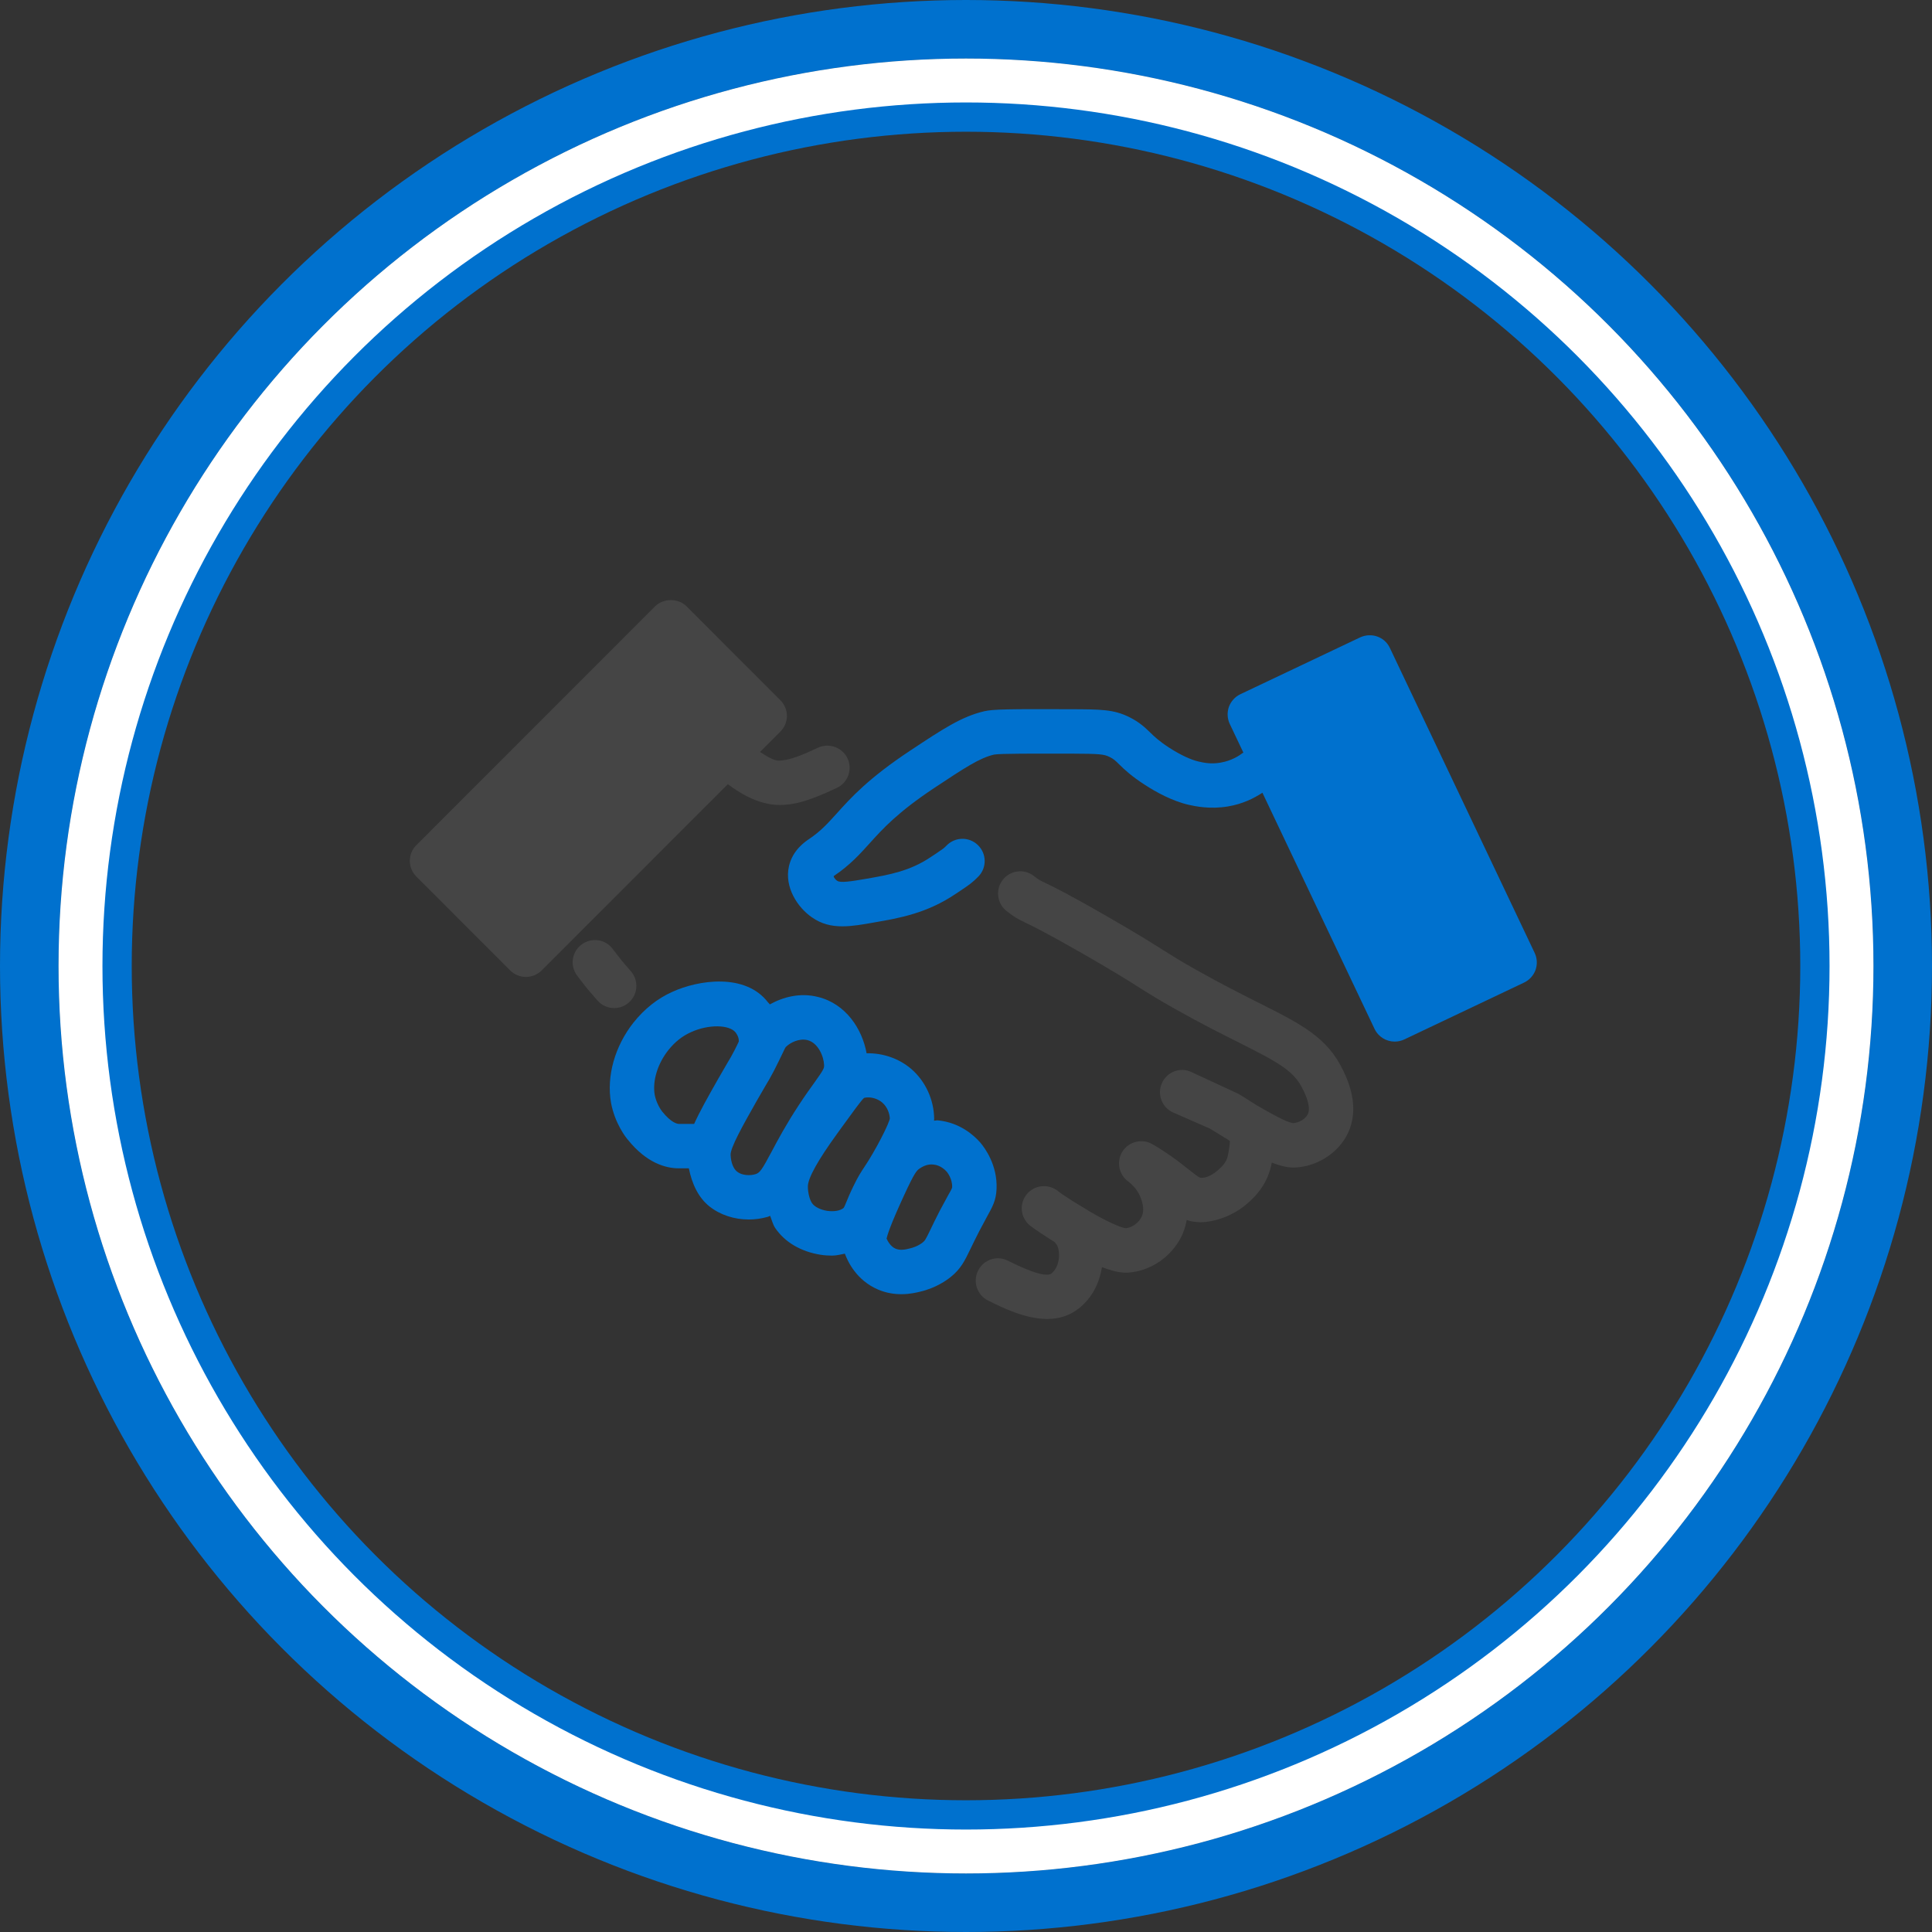
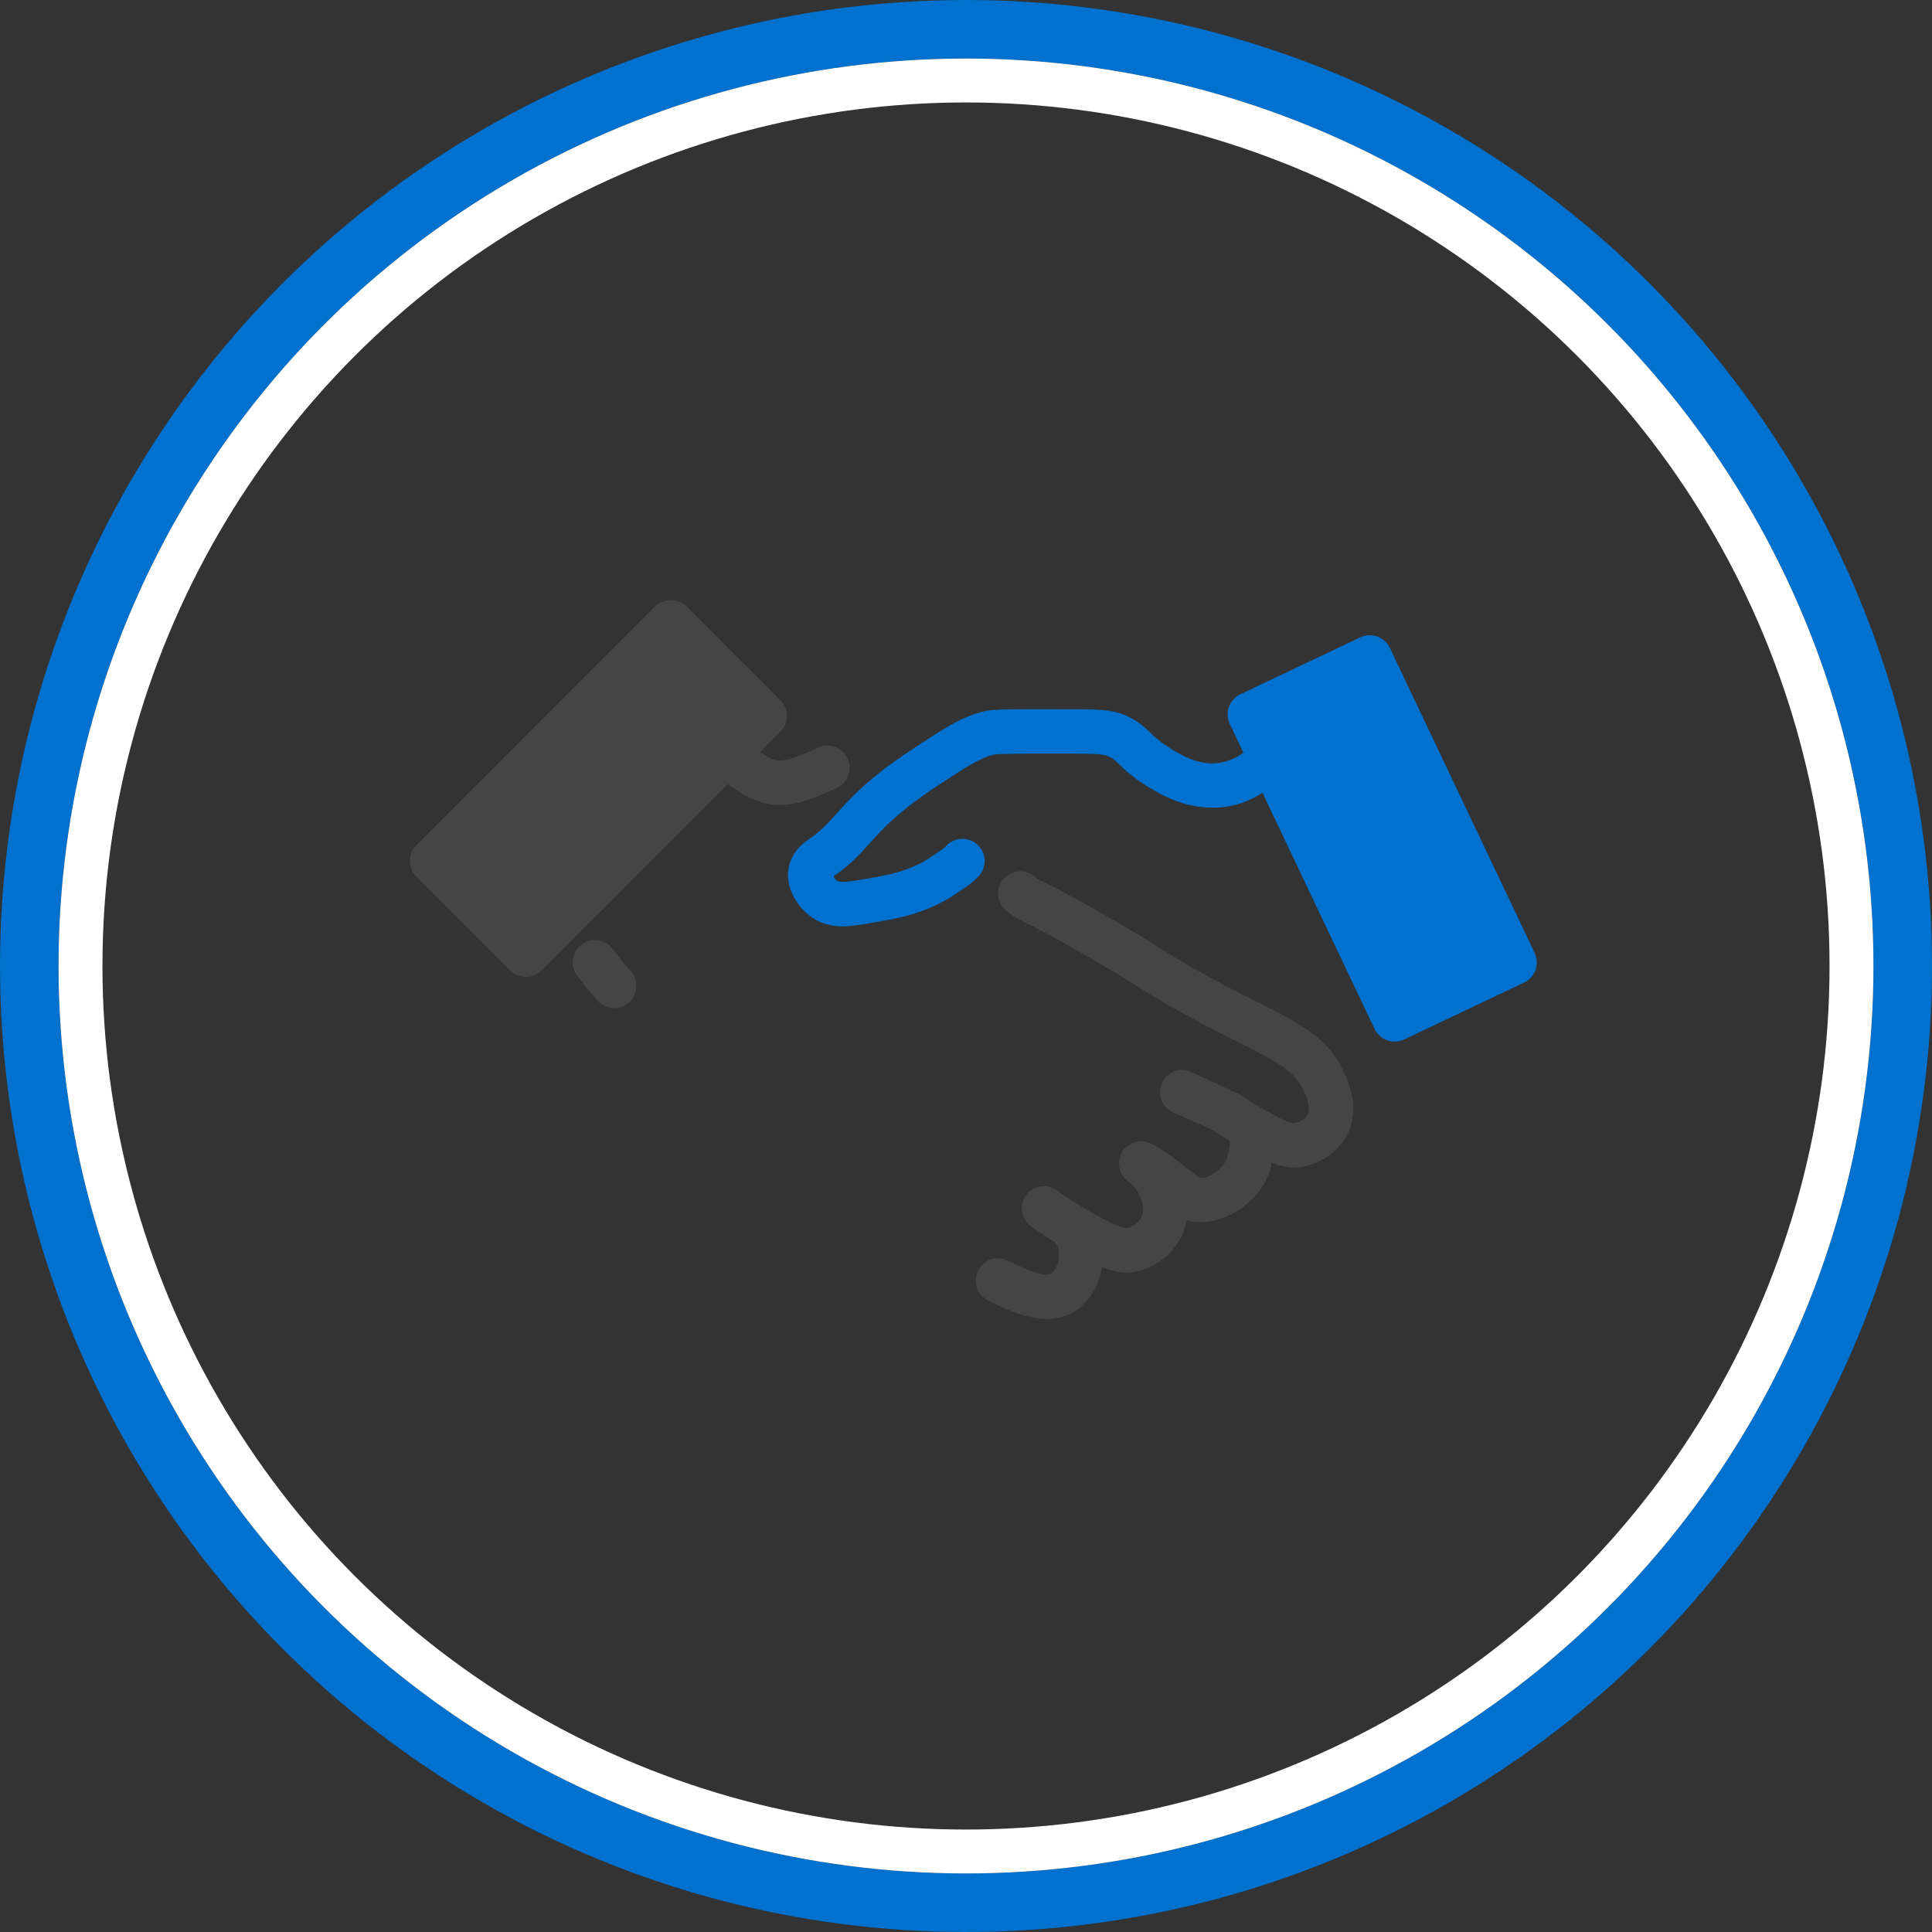
<svg xmlns="http://www.w3.org/2000/svg" width="132px" height="132px" viewBox="0 0 132 132" version="1.1">
  <rect x="0" y="0" width="132" height="132" fill="#333333" stroke="none" />
  <title>Group 17</title>
  <defs>
    <circle id="path-1" cx="62" cy="62" r="62" />
  </defs>
  <g id="Content-Site" stroke="none" stroke-width="1" fill="none" fill-rule="evenodd">
    <g id="Content" transform="translate(-1047, -2056)">
      <g id="Group-17" transform="translate(1051, 2060)">
        <g id="Oval-1-Copy-2">
          <circle stroke="#0071CE" stroke-width="4" cx="62" cy="62" r="64" class="primary-stroke" />
-           <circle stroke="#0071CE" stroke-width="5" stroke-linejoin="square" cx="62" cy="62" r="59.5" class="primary-stroke" />
          <circle stroke="#FFFFFF" stroke-width="3" stroke-linejoin="square" cx="62" cy="62" r="60.5" />
        </g>
        <g id="Group-15" transform="translate(24, 37)">
          <path d="M13.961,27.874 C13.543,27.874 13.12,27.701 12.822,27.359 C12.062,26.494 11.913,26.288 11.732,26.051 L11.462,25.697 C10.935,25.041 11.039,24.087 11.695,23.564 C12.355,23.041 13.305,23.137 13.828,23.793 L14.17,24.236 C14.323,24.441 14.452,24.614 15.1,25.355 C15.655,25.987 15.591,26.948 14.963,27.496 C14.673,27.753 14.319,27.874 13.961,27.874" id="Fill-1" fill="#454545" class="secondary-fill" />
          <path d="M63.798,32.197 C62.708,29.879 60.933,28.99 57.995,27.513 C56.844,26.933 55.472,26.245 53.814,25.311 C52.675,24.675 52.112,24.317 51.439,23.895 C50.643,23.392 49.713,22.8 47.616,21.597 C44.916,20.043 43.898,19.552 43.358,19.295 C42.968,19.102 42.96,19.102 42.638,18.852 C41.978,18.333 41.024,18.45 40.509,19.118 C39.994,19.778 40.115,20.731 40.775,21.247 C41.318,21.673 41.523,21.778 42.034,22.027 C42.55,22.273 43.519,22.744 46.107,24.233 C48.139,25.4 49.045,25.967 49.814,26.458 C50.526,26.909 51.13,27.287 52.321,27.955 C54.031,28.921 55.448,29.629 56.635,30.225 C59.436,31.634 60.438,32.185 61.046,33.485 C61.199,33.799 61.589,34.64 61.352,35.131 C61.191,35.457 60.756,35.69 60.43,35.726 C60.16,35.795 59.279,35.316 58.317,34.781 C58.305,34.773 58.297,34.769 58.285,34.761 C57.915,34.555 57.734,34.435 57.504,34.29 C57.287,34.149 57.037,33.988 56.611,33.734 L53.383,32.237 C52.615,31.883 51.717,32.245 51.383,33.01 C51.045,33.779 51.391,34.672 52.156,35.01 L54.655,36.105 L55.85,36.837 C55.915,36.877 55.975,36.914 56.031,36.954 C56.015,37.24 55.971,37.594 55.878,38.004 C55.79,38.403 55.508,38.688 55.255,38.914 C54.868,39.264 54.446,39.473 54.104,39.473 C53.971,39.473 53.902,39.449 53.242,38.926 C52.928,38.672 52.55,38.374 52.051,38.02 C51.576,37.686 51.134,37.401 50.723,37.167 C50.027,36.777 49.142,36.986 48.703,37.654 C48.264,38.326 48.421,39.224 49.061,39.703 C49.387,39.948 49.637,40.238 49.814,40.568 C49.995,40.926 50.264,41.61 49.983,42.169 C49.781,42.556 49.363,42.858 48.936,42.918 C48.92,42.918 48.534,42.91 47.121,42.149 C46.707,41.928 46.296,41.678 45.926,41.449 C45.149,40.986 44.53,40.572 44.373,40.447 C44.3,40.379 44.224,40.322 44.139,40.274 C43.64,39.96 43,39.956 42.485,40.294 C41.785,40.757 41.596,41.699 42.067,42.395 C42.175,42.564 42.324,42.709 42.489,42.821 C42.775,43.035 43.371,43.437 44.071,43.872 C44.143,43.972 44.232,44.081 44.26,44.162 C44.445,44.636 44.401,45.566 43.821,46.021 C43.604,46.17 42.932,46.174 40.863,45.135 C40.095,44.749 39.197,45.067 38.827,45.816 C38.449,46.564 38.755,47.478 39.503,47.852 C40.489,48.343 42.038,49.116 43.548,49.116 C44.296,49.116 45.037,48.922 45.693,48.407 C46.634,47.679 47.117,46.633 47.29,45.574 C47.974,45.84 48.494,45.952 48.928,45.952 C49.081,45.952 49.226,45.94 49.367,45.92 C50.751,45.727 52.015,44.83 52.683,43.554 C52.876,43.176 53.005,42.773 53.077,42.355 C53.355,42.447 53.661,42.499 54.015,42.508 C55.005,42.499 56.313,42.053 57.279,41.175 C57.589,40.906 58.522,40.081 58.844,38.664 C58.856,38.608 58.873,38.507 58.889,38.431 C59.392,38.624 59.871,38.769 60.374,38.769 C60.514,38.769 60.651,38.761 60.792,38.741 C62.189,38.576 63.476,37.682 64.068,36.471 C64.961,34.676 64.084,32.809 63.798,32.197" id="Fill-3" fill="#454545" class="secondary-fill" />
          <path d="M27.877,10.088 C26.211,10.885 25.684,10.933 25.301,10.965 C25.008,11.018 24.517,10.768 23.925,10.378 L25.317,8.985 C25.913,8.394 25.913,7.432 25.317,6.84 L18.907,0.426 C18.339,-0.146 17.325,-0.138 16.758,0.426 L0.447,16.745 C-0.149,17.336 -0.149,18.298 0.447,18.89 L6.858,25.304 C7.143,25.59 7.53,25.747 7.932,25.747 C8.335,25.747 8.721,25.586 9.007,25.304 L21.728,12.579 C22.38,13.058 23.716,14 25.285,14 C25.426,14 25.571,13.992 25.712,13.976 C26.171,13.935 27.028,13.855 29.181,12.829 C29.942,12.467 30.259,11.561 29.901,10.805 C29.535,10.048 28.626,9.742 27.877,10.088 Z" id="Fill-9" fill="#454545" class="secondary-fill" />
          <line x1="52.685" y1="33.416" x2="52.689" y2="33.416" id="Stroke-5" fill="#0071CE" class="primary-fill" />
-           <path d="M36.779,40.666 L36.203,41.733 C35.926,42.268 35.729,42.683 35.572,43.009 C35.213,43.753 35.189,43.769 35.028,43.898 C35.02,43.91 34.686,44.176 34.167,44.296 C33.841,44.381 33.495,44.445 33.185,44.312 C32.839,44.164 32.646,43.785 32.573,43.624 C32.622,43.395 32.835,42.687 33.777,40.65 C34.477,39.133 34.626,38.98 34.823,38.843 C35.137,38.626 35.451,38.529 35.777,38.566 C36.252,38.61 36.574,38.932 36.682,39.053 C36.723,39.101 37.081,39.544 37.053,40.135 C37.012,40.272 36.916,40.417 36.779,40.666 L36.779,40.666 Z M28.513,41.729 C28.042,41.652 27.652,41.455 27.479,41.202 C27.39,41.069 27.31,40.864 27.261,40.638 C27.261,40.638 27.257,40.626 27.257,40.622 C27.237,40.542 27.189,40.268 27.197,40.035 C27.217,39.467 27.881,38.268 29.201,36.449 L29.535,35.986 C30.288,34.948 30.879,34.131 31.04,34.01 C31.133,33.986 31.221,33.978 31.318,33.978 C31.652,33.978 32.01,34.103 32.276,34.328 C32.654,34.65 32.787,35.129 32.795,35.431 C32.787,35.471 32.698,35.865 31.93,37.278 C31.499,38.055 31.262,38.421 31.064,38.719 C30.815,39.097 30.622,39.391 30.304,40.051 C30.074,40.517 29.929,40.872 29.817,41.145 C29.748,41.306 29.708,41.427 29.632,41.536 C29.394,41.725 28.984,41.793 28.513,41.729 L28.513,41.729 Z M23.607,39.226 C23.245,39.334 22.698,39.318 22.364,39.053 C22.106,38.847 21.945,38.445 21.917,37.918 C21.885,37.427 22.774,35.857 23.716,34.191 L24.311,33.165 C24.509,32.839 24.633,32.626 24.891,32.135 C25.144,31.64 25.313,31.281 25.446,31.008 C25.647,30.573 25.66,30.561 25.72,30.505 C25.986,30.247 26.585,29.925 27.161,30.062 C27.905,30.247 28.283,31.189 28.304,31.76 C28.312,31.986 28.292,32.058 27.627,32.988 C27.342,33.382 26.992,33.869 26.577,34.505 C25.708,35.829 25.152,36.867 24.726,37.672 C24.05,38.944 23.913,39.133 23.607,39.226 L23.607,39.226 Z M21.076,32.698 C20.343,33.99 19.796,34.964 19.426,35.789 L18.404,35.789 L18.4,35.789 C18.275,35.789 17.868,35.724 17.236,34.936 C17.132,34.807 16.838,34.348 16.733,33.809 C16.568,32.859 16.923,31.684 17.659,30.754 C18.102,30.195 18.613,29.788 19.196,29.527 C20.4,28.971 21.812,29.004 22.247,29.527 C22.251,29.527 22.504,29.833 22.476,30.163 C22.388,30.344 22.327,30.485 22.195,30.738 C21.981,31.153 21.873,31.334 21.708,31.607 L21.076,32.698 Z M38.988,37.077 C38.546,36.57 37.584,35.696 36.083,35.547 C35.994,35.535 35.906,35.571 35.813,35.567 C35.813,35.531 35.825,35.491 35.825,35.455 C35.817,34.139 35.226,32.855 34.236,32.014 C33.386,31.298 32.292,30.939 31.209,30.964 C30.907,29.301 29.797,27.587 27.893,27.116 C26.662,26.802 25.495,27.124 24.597,27.623 C24.557,27.579 24.501,27.503 24.464,27.474 C22.919,25.466 19.707,25.953 17.937,26.766 C16.927,27.217 16.037,27.921 15.281,28.867 C14.005,30.485 13.429,32.525 13.747,34.352 C14.017,35.769 14.757,36.71 14.898,36.871 C16.19,38.477 17.502,38.823 18.375,38.823 L18.424,38.823 L19.064,38.823 C19.277,39.882 19.707,40.815 20.472,41.427 C21.213,42.011 22.17,42.32 23.156,42.32 C23.591,42.32 24.026,42.26 24.452,42.139 C24.517,42.123 24.557,42.087 24.617,42.067 C24.73,42.349 24.806,42.662 24.963,42.9 C25.623,43.87 26.718,44.518 28.078,44.731 C28.34,44.771 28.597,44.787 28.847,44.787 C29.157,44.787 29.434,44.707 29.724,44.655 C29.917,45.182 30.513,46.474 31.99,47.105 C32.553,47.347 33.105,47.423 33.58,47.423 C34.167,47.423 34.634,47.307 34.871,47.25 C35.954,46.997 36.69,46.461 36.94,46.26 C37.652,45.693 37.91,45.146 38.308,44.325 C38.457,44.019 38.642,43.628 38.9,43.129 L39.435,42.127 C39.821,41.431 40.051,41.016 40.087,40.244 C40.163,38.602 39.274,37.415 38.988,37.077 L38.988,37.077 Z" id="Fill-7" fill="#0071CE" class="primary-fill" />
          <path d="M76.853,24.105 L66.957,3.262 C66.599,2.506 65.702,2.196 64.933,2.546 L56.739,6.434 C56.377,6.607 56.099,6.921 55.962,7.295 C55.83,7.677 55.85,8.096 56.019,8.458 L56.952,10.422 C56.94,10.434 56.924,10.434 56.912,10.442 C56.663,10.635 56.132,10.981 55.387,11.106 C54.731,11.223 54.22,11.106 53.882,11.029 C53.347,10.905 52.638,10.571 51.882,10.084 C51.186,9.633 50.851,9.311 50.582,9.045 C50.244,8.719 49.861,8.345 49.149,7.991 C48.083,7.468 47.226,7.464 45.145,7.456 C40.895,7.44 39.853,7.456 39.253,7.593 C37.708,7.955 36.452,8.784 34.186,10.285 C31.325,12.18 30.126,13.513 29.16,14.587 C28.532,15.279 28.081,15.782 27.289,16.318 C27.007,16.507 26.154,17.082 25.904,18.181 C25.578,19.618 26.496,21.002 27.47,21.674 C28.13,22.137 28.81,22.29 29.554,22.29 C30.222,22.29 30.947,22.165 31.748,22.02 C33.43,21.73 35.337,21.4 37.305,20.064 L37.655,19.831 C38.171,19.485 38.452,19.296 38.855,18.877 C39.434,18.273 39.414,17.312 38.806,16.732 C38.199,16.149 37.237,16.177 36.661,16.78 C36.496,16.953 36.432,16.994 35.969,17.308 L35.603,17.549 C34.174,18.519 32.742,18.768 31.229,19.034 C30.106,19.227 29.422,19.332 29.2,19.179 C29.027,19.062 28.89,18.845 29.003,18.829 C30.09,18.088 30.734,17.372 31.414,16.619 C32.311,15.625 33.325,14.499 35.861,12.816 C37.905,11.464 38.927,10.784 39.921,10.555 C40.344,10.478 42.65,10.49 45.137,10.49 C47.125,10.498 47.423,10.526 47.805,10.716 C48.087,10.852 48.195,10.957 48.465,11.223 C48.835,11.585 49.29,12.023 50.24,12.635 C50.98,13.114 52.091,13.73 53.214,13.987 C53.685,14.092 54.671,14.301 55.89,14.1 C56.92,13.927 57.669,13.541 58.252,13.162 L65.915,29.3 C66.176,29.848 66.724,30.165 67.287,30.165 C67.508,30.165 67.73,30.117 67.939,30.021 L76.137,26.129 C76.495,25.956 76.777,25.646 76.914,25.268 C77.046,24.885 77.026,24.471 76.853,24.105 L76.853,24.105 Z" id="Fill-12" fill="#0071CE" class="primary-fill" />
        </g>
      </g>
    </g>
  </g>
</svg>